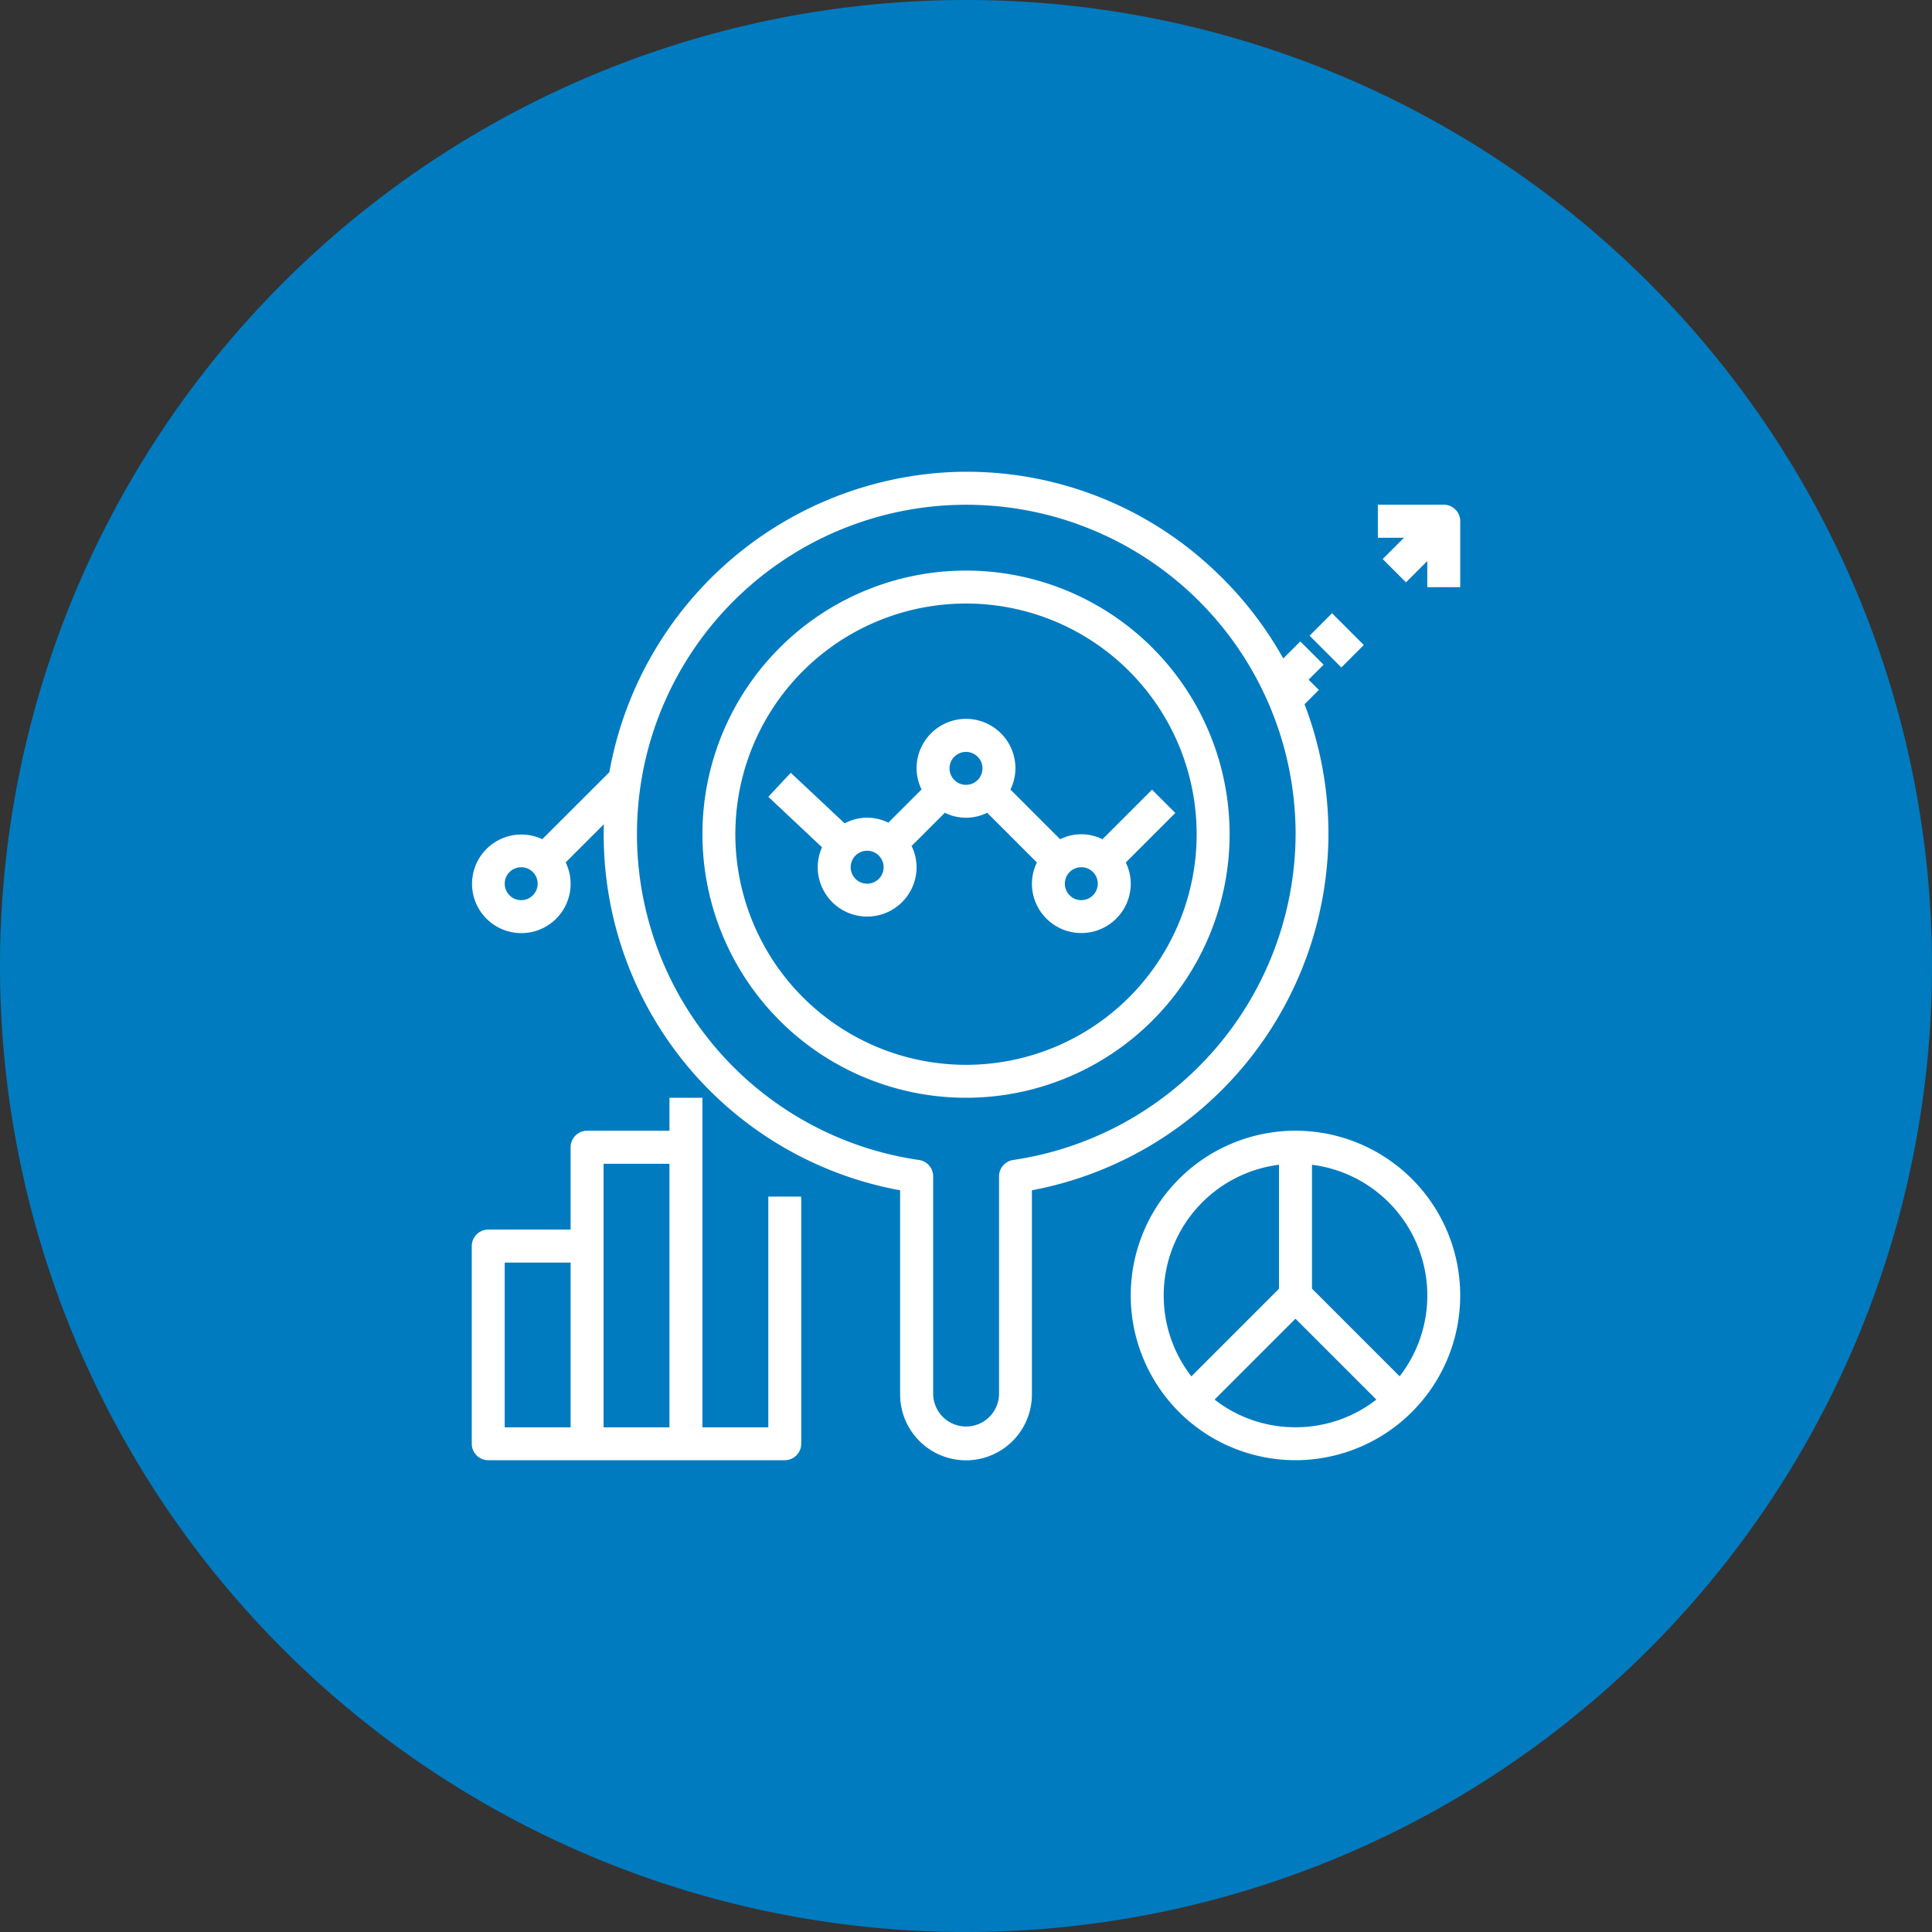
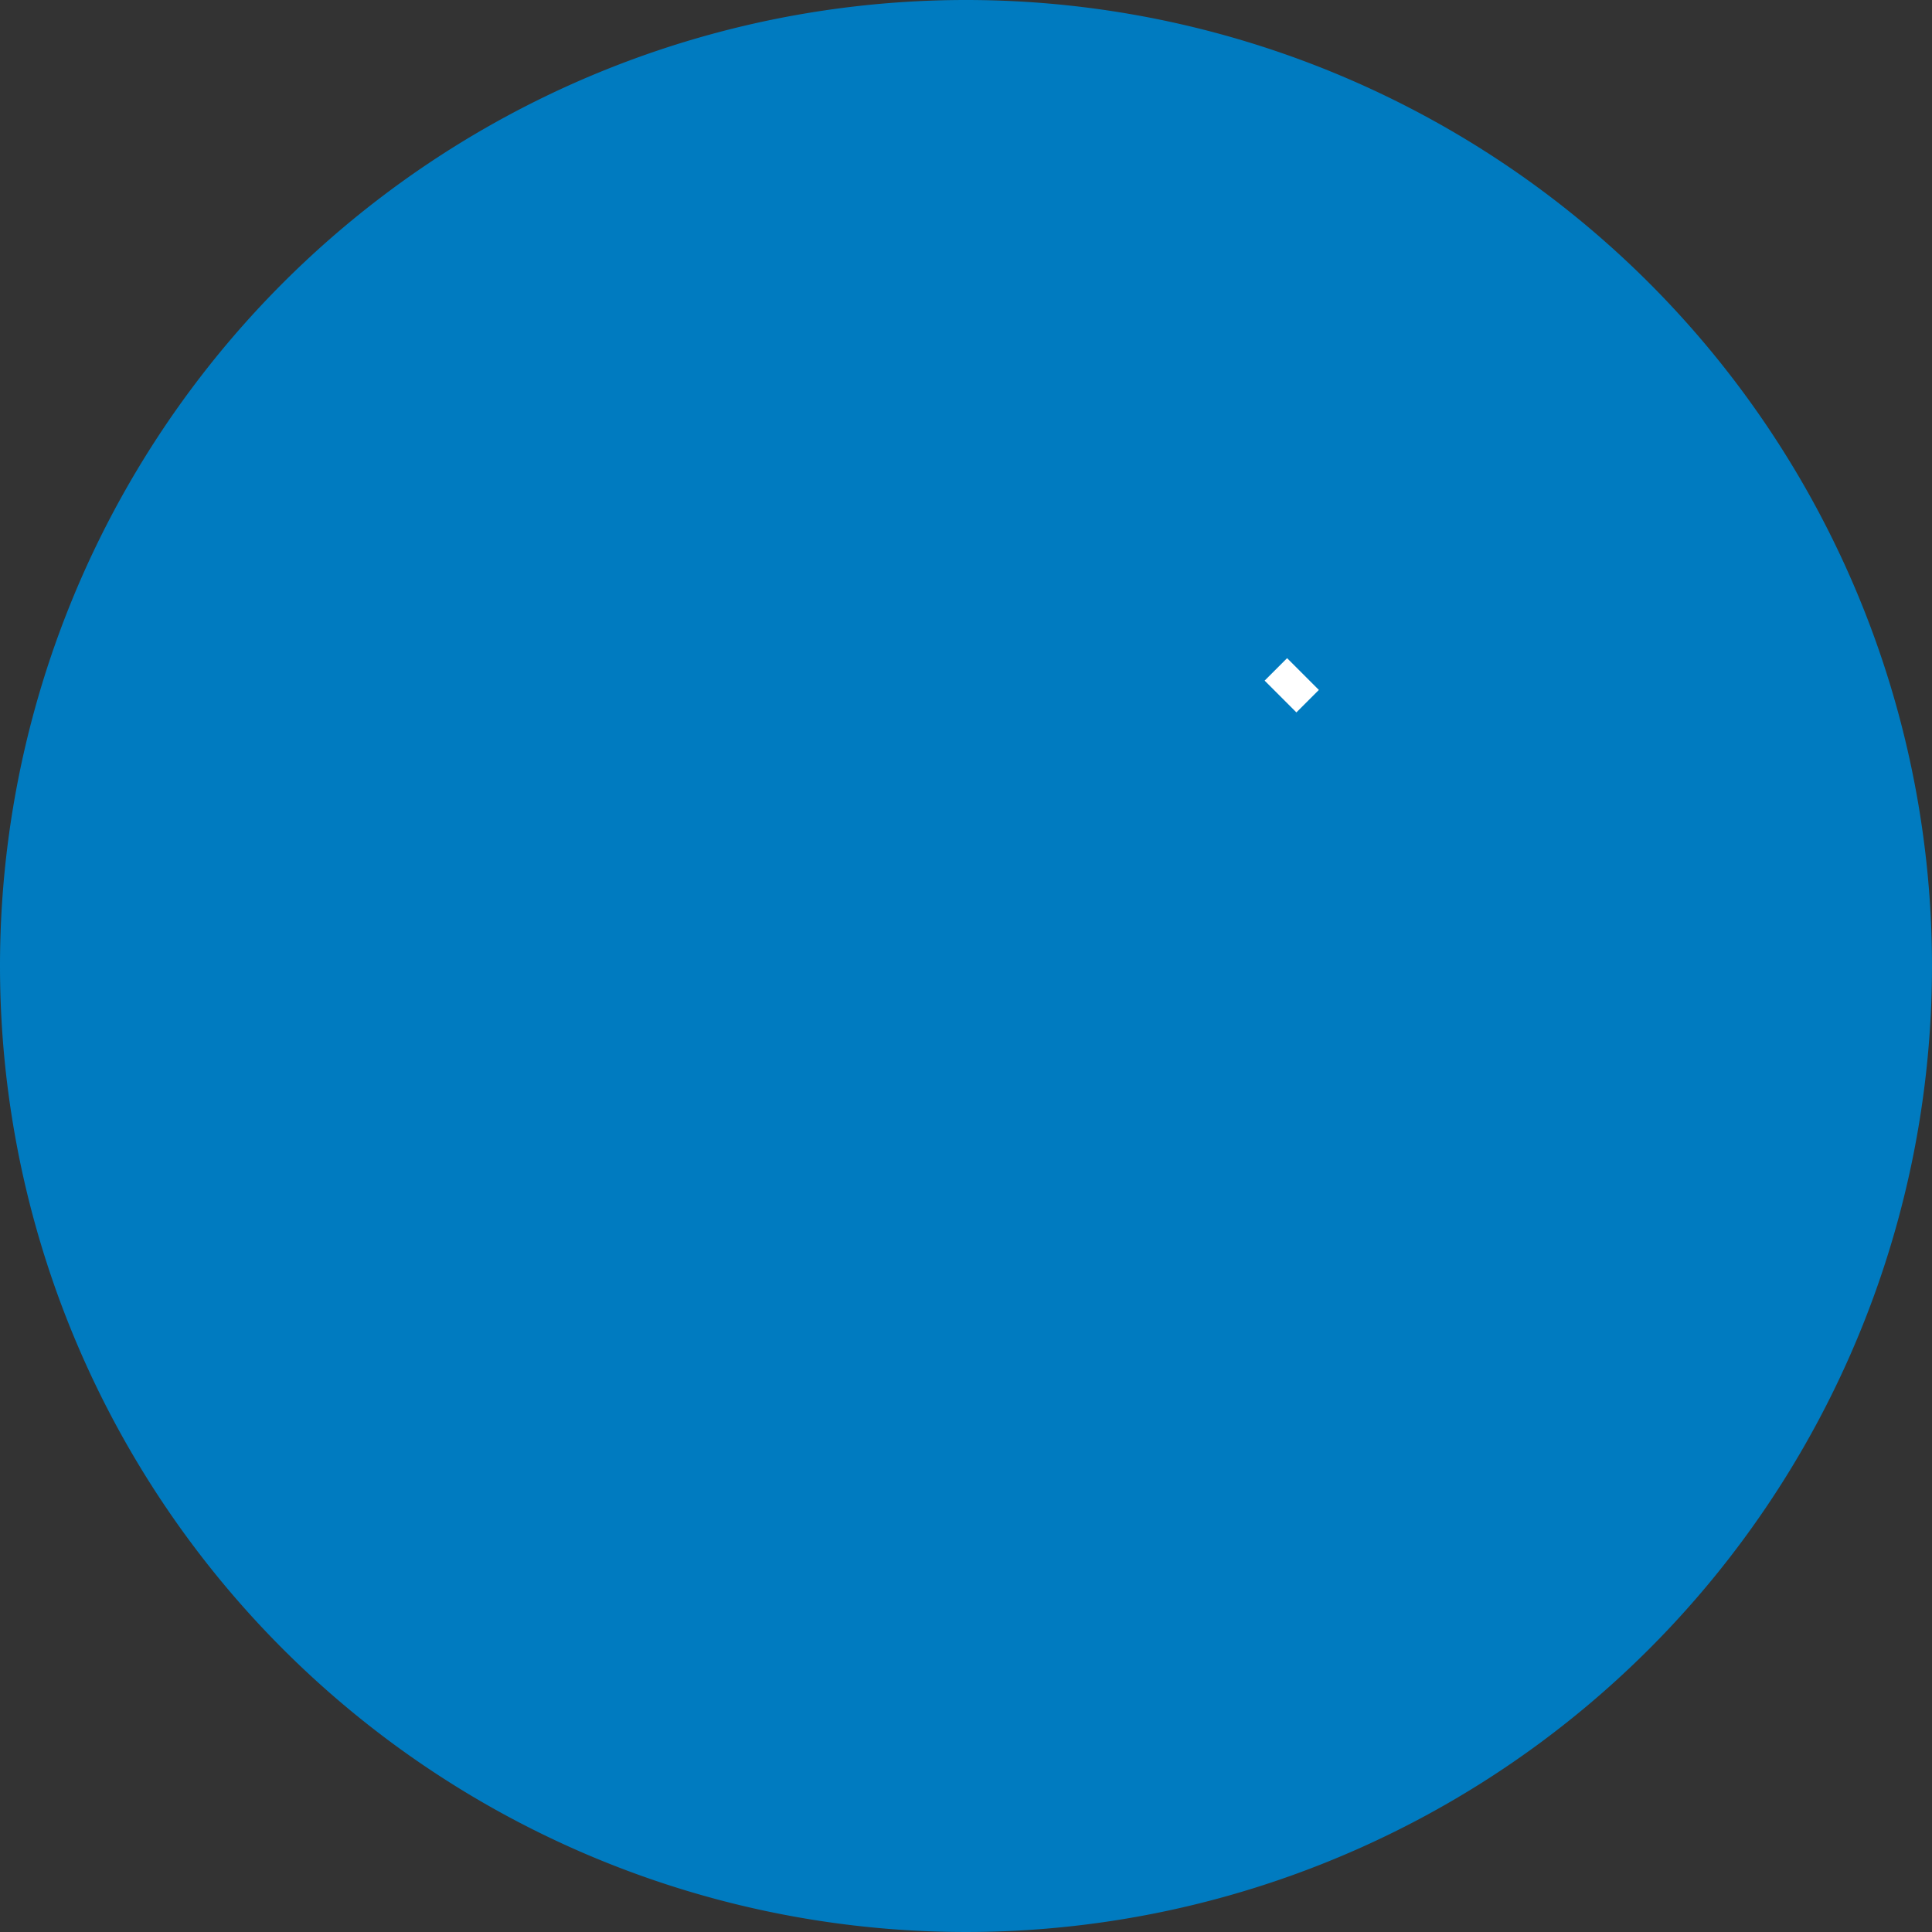
<svg xmlns="http://www.w3.org/2000/svg" width="86" height="86" viewBox="0 0 86 86">
  <rect x="0" y="0" width="86" height="86" fill="#333333" stroke="none" />
  <defs>
    <clipPath id="clip-path">
-       <rect id="Rectangle_153643" data-name="Rectangle 153643" width="44" height="44.003" fill="#fff" />
-     </clipPath>
+       </clipPath>
  </defs>
  <g id="img_CS_smart_tyre_impact_2" data-name="img_CS_smart tyre_impact_2" transform="translate(-193 -197)">
    <path id="Path_73246" data-name="Path 73246" d="M43,0A43,43,0,1,1,0,43,43,43,0,0,1,43,0Z" transform="translate(193 197)" fill="#007bc0" />
    <g id="Group_38834" data-name="Group 38834" transform="translate(214 218)">
-       <rect id="Rectangle_153641" data-name="Rectangle 153641" width="1.414" height="2" transform="translate(37.293 7.297) rotate(-45)" fill="#fff" />
      <rect id="Rectangle_153642" data-name="Rectangle 153642" width="1.414" height="2" transform="translate(35.293 9.297) rotate(-45)" fill="#fff" />
      <g id="Group_38833" data-name="Group 38833" transform="translate(0 0)">
        <g id="Group_38832" data-name="Group 38832" clip-path="url(#clip-path)">
          <path id="Path_73317" data-name="Path 73317" d="M33.918,21.389l2.2-2.2-1.037-1.037-2.2,2.2.019.019a2.118,2.118,0,0,0-1.935,0l.019-.019-2.2-2.2-.019.019A2.174,2.174,0,0,0,29,17.2a2.2,2.2,0,1,0-4.4,0,2.174,2.174,0,0,0,.234.967l-.019-.019-1.467,1.467.019.019a2.114,2.114,0,0,0-1.968.018L19,17.4l-1,1.069,2.391,2.248a2.163,2.163,0,0,0-.191.884,2.2,2.2,0,0,0,4.4,0,2.174,2.174,0,0,0-.234-.967l.019.019,1.467-1.467-.019-.019a2.118,2.118,0,0,0,1.935,0l-.019.019,2.2,2.2.019-.019a2.174,2.174,0,0,0-.234.967,2.2,2.2,0,0,0,4.4,0,2.174,2.174,0,0,0-.234-.967ZM22.4,22.337a.733.733,0,1,1,.733-.733.734.734,0,0,1-.733.733m4.4-4.4a.733.733,0,1,1,.733-.733.734.734,0,0,1-.733.733m5.133,5.133a.733.733,0,1,1,.733-.733.734.734,0,0,1-.733.733" transform="translate(-4.8 -4.001)" fill="#fff" />
          <path id="Path_73318" data-name="Path 73318" d="M13.2,52.671H10.267V38H8.8v1.467H5.133A.734.734,0,0,0,4.4,40.2v3.667H.733A.734.734,0,0,0,0,44.6v8.8a.734.734,0,0,0,.733.733h13.2a.734.734,0,0,0,.733-.733v-11H13.2ZM1.467,45.337H4.4v7.333H1.467Zm4.4-.733V40.937H8.8V52.671H5.867Z" transform="translate(0 -10.134)" fill="#fff" />
-           <path id="Path_73319" data-name="Path 73319" d="M25.733,6A11.733,11.733,0,1,0,37.467,17.737,11.733,11.733,0,0,0,25.733,6m0,22A10.267,10.267,0,1,1,36,17.737,10.267,10.267,0,0,1,25.733,28" transform="translate(-3.733 -1.601)" fill="#fff" />
-           <path id="Path_73320" data-name="Path 73320" d="M38.133,16.136A16.086,16.086,0,0,0,36.806,9.7l1.112-1.112L36.882,7.551l-.76.76a16.23,16.23,0,0,0-3.029-3.887A16.029,16.029,0,0,0,21.1.027,16.24,16.24,0,0,0,6.124,13.374L3.138,16.356A2.194,2.194,0,1,0,4.4,18.336a2.174,2.174,0,0,0-.22-.947l1.7-1.7A16.086,16.086,0,0,0,19.067,31.984V41.07a2.933,2.933,0,1,0,5.867,0V31.984a16.2,16.2,0,0,0,13.2-15.847M2.2,19.07a.733.733,0,1,1,.733-.733.734.734,0,0,1-.733.733M24.1,30.635a.734.734,0,0,0-.629.726V41.07a1.467,1.467,0,0,1-2.933,0V31.361a.734.734,0,0,0-.629-.726,14.659,14.659,0,1,1,16.74-15.318q.023.409.023.819A14.722,14.722,0,0,1,24.1,30.635" transform="translate(0 0)" fill="#fff" />
          <path id="Path_73321" data-name="Path 73321" d="M47.333,40a7.333,7.333,0,1,0,7.333,7.333A7.333,7.333,0,0,0,47.333,40M46.6,41.516v5.518l-3.9,3.9a5.867,5.867,0,0,1,3.9-9.419M47.333,53.2a5.819,5.819,0,0,1-3.6-1.232l3.6-3.6,3.6,3.6a5.819,5.819,0,0,1-3.6,1.232m4.635-2.269-3.9-3.9V41.516a5.866,5.866,0,0,1,3.9,9.419" transform="translate(-10.667 -10.668)" fill="#fff" />
-           <path id="Path_73322" data-name="Path 73322" d="M57.933,2H55V3.471h1.163l-.948.948,1.037,1.037.948-.948V5.671h1.467V2.737A.734.734,0,0,0,57.933,2" transform="translate(-14.667 -0.534)" fill="#fff" />
        </g>
      </g>
    </g>
  </g>
</svg>